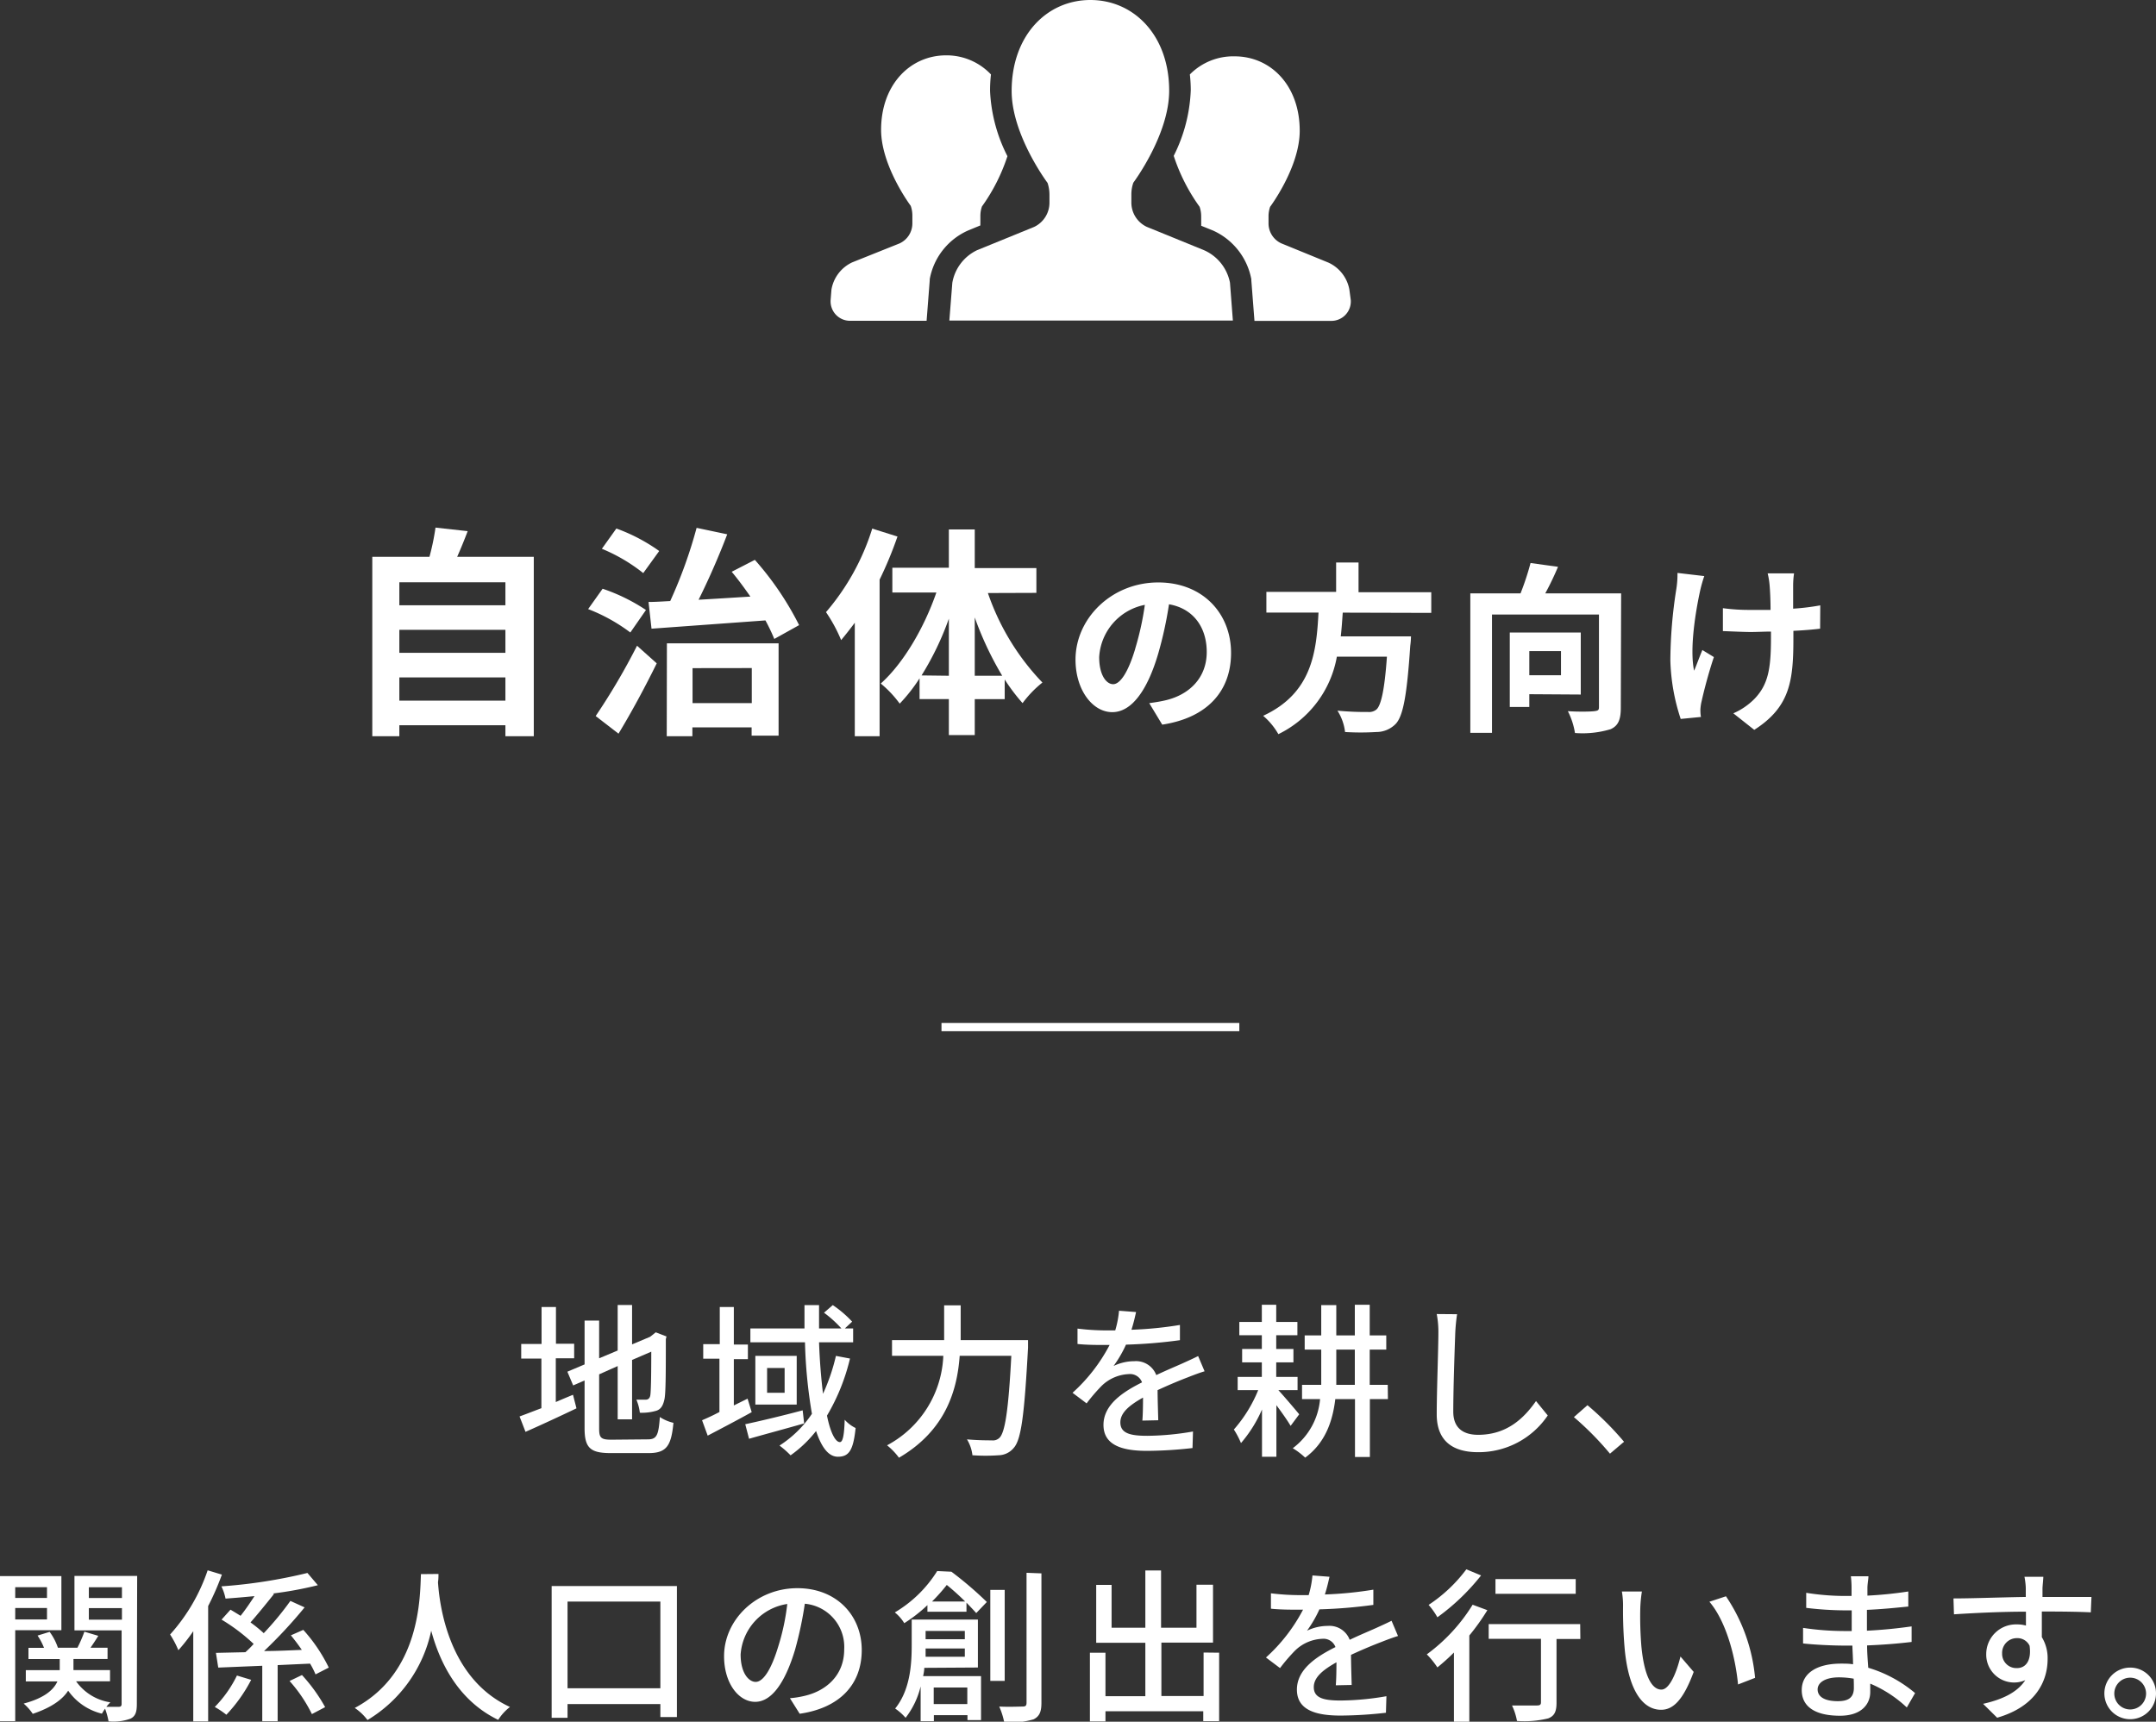
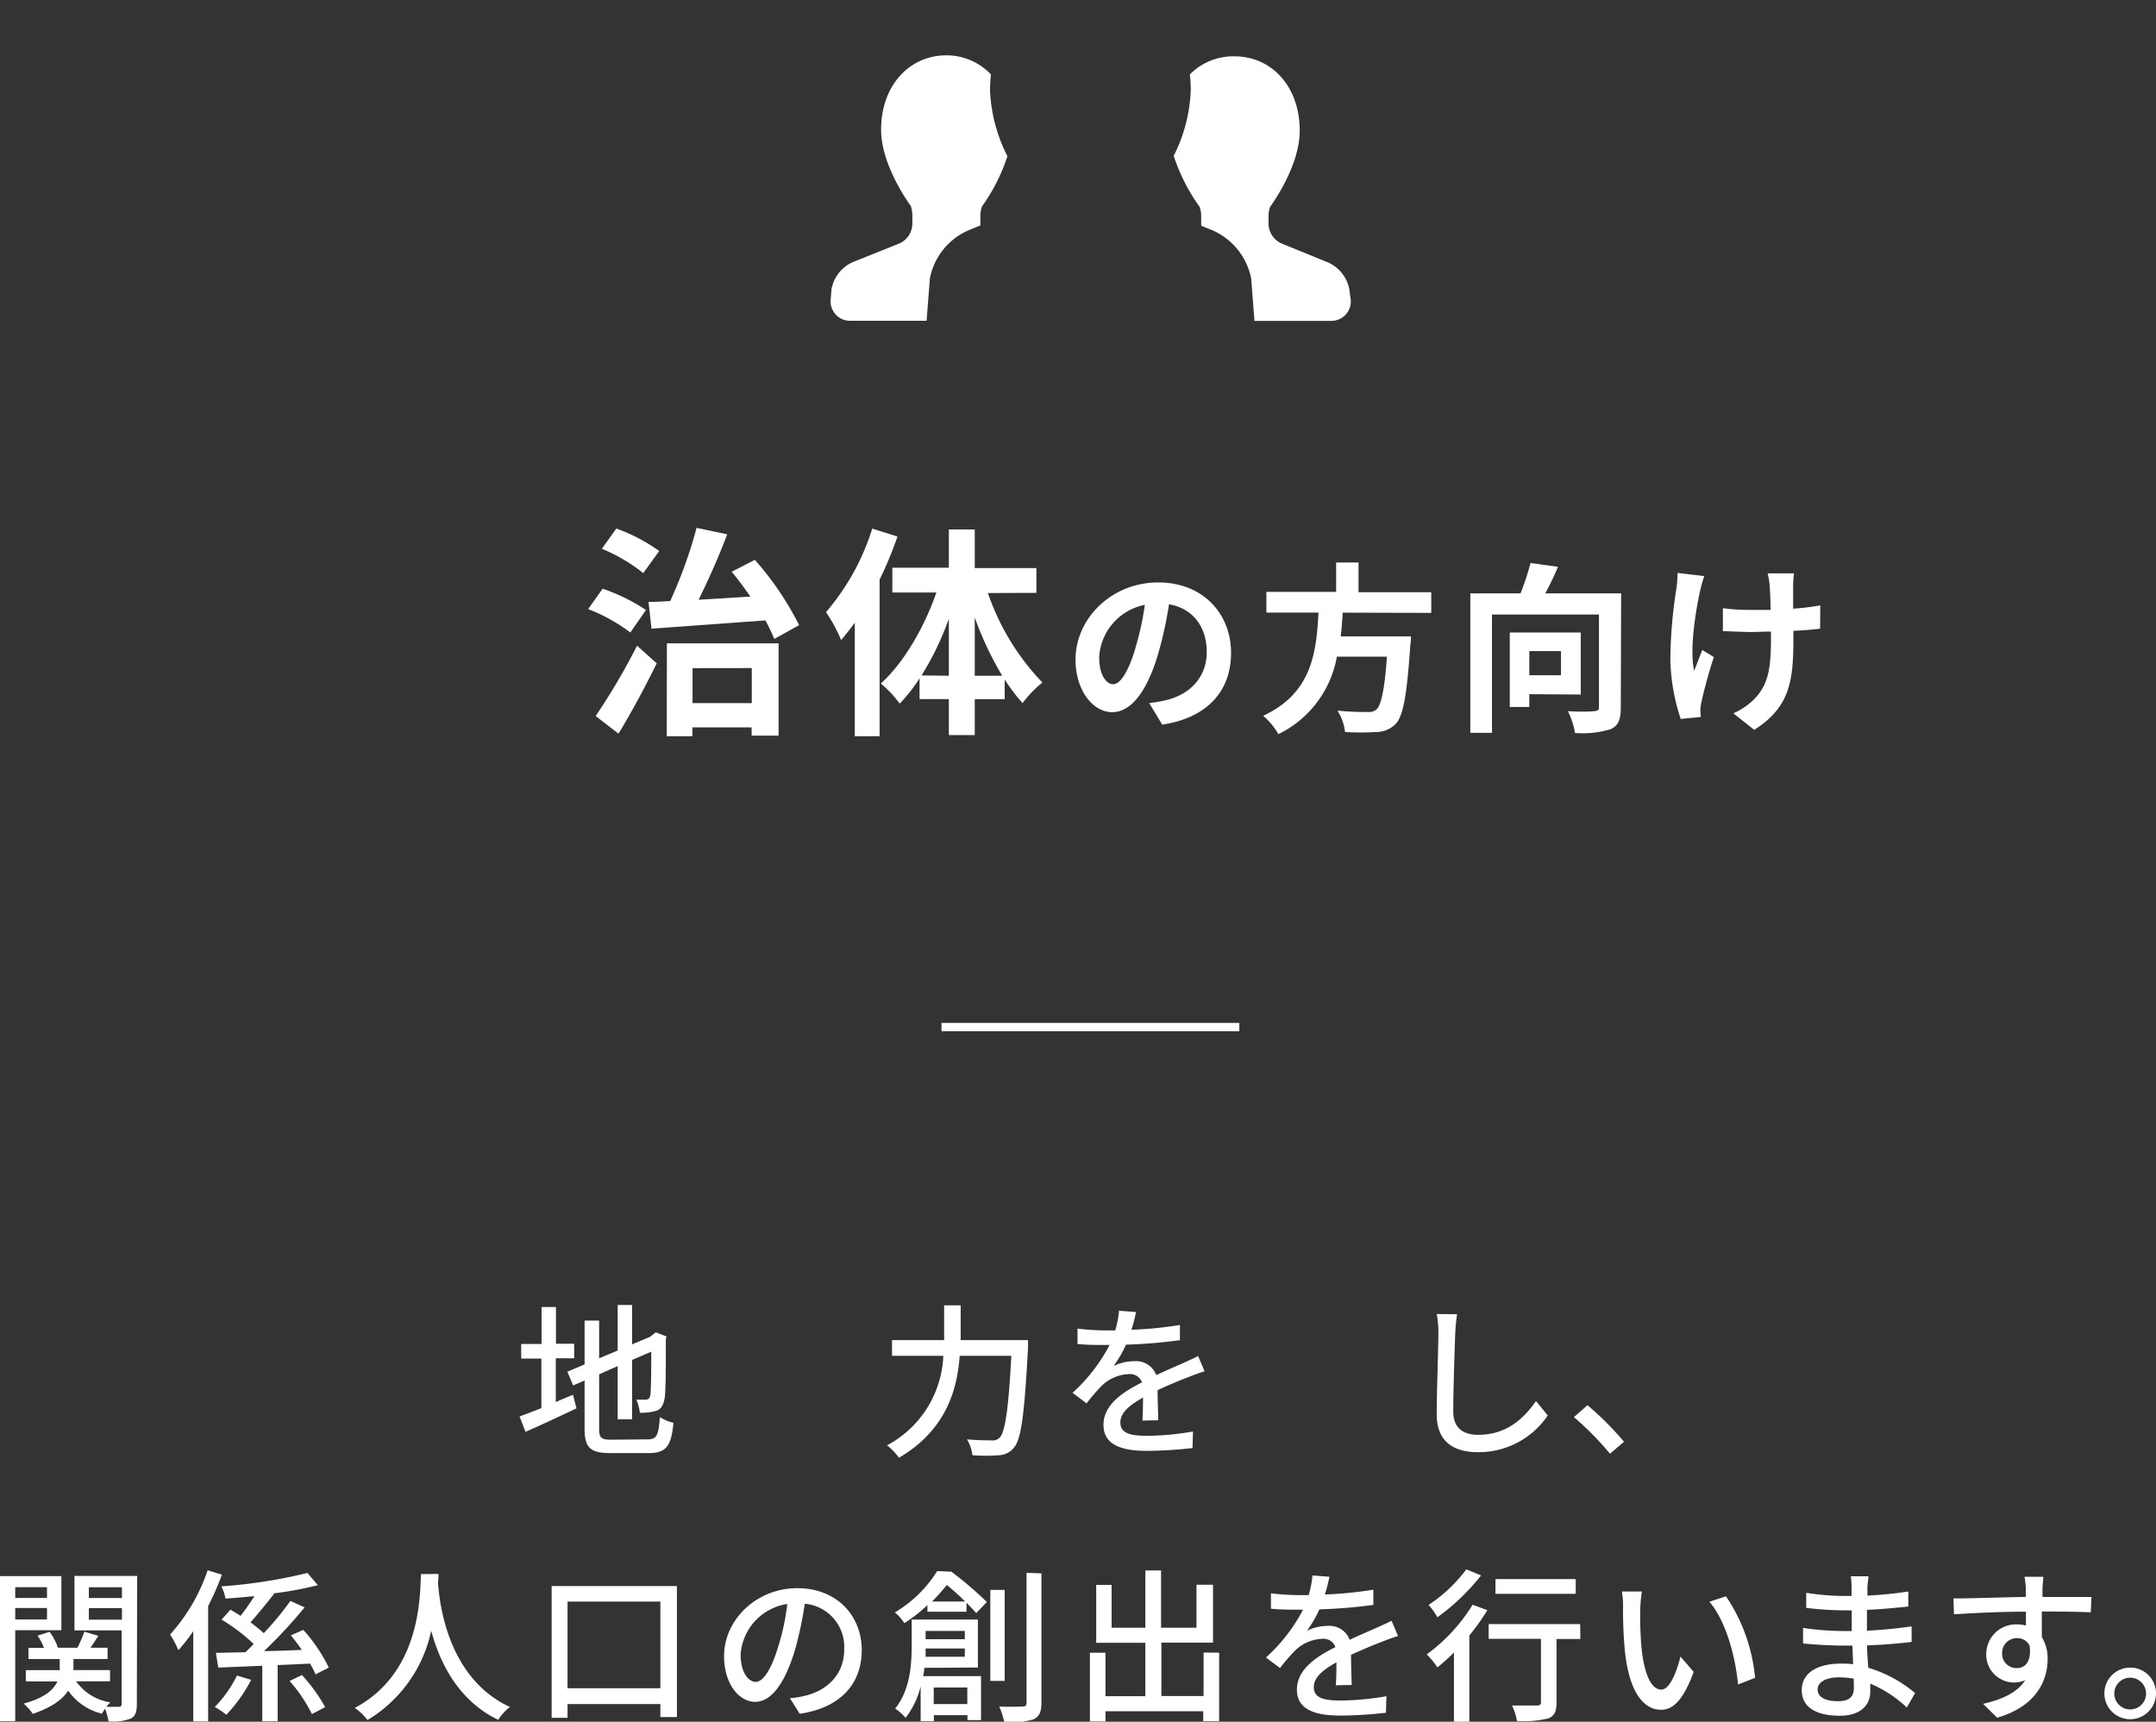
<svg xmlns="http://www.w3.org/2000/svg" viewBox="0 0 260.6 208.13">
  <rect x="0" y="0" width="260.6" height="208.13" fill="#333333" stroke="none" />
  <defs>
    <style>.cls-1{fill:#fff;}.cls-2{isolation:isolate;}.cls-3{fill:none;stroke:#fff;stroke-miterlimit:10;}</style>
  </defs>
  <title>lo-ttl</title>
  <g id="レイヤー_2" data-name="レイヤー 2">
    <g id="情報">
      <path class="cls-1" d="M118.5,27.25a2.89,2.89,0,0,1,0-.29v-.83a3.54,3.54,0,0,1,.19-1.17,22.25,22.25,0,0,0,3.08-6.08A19.2,19.2,0,0,1,119.67,11,16.91,16.91,0,0,1,119.78,9a7.38,7.38,0,0,0-5.42-2.31c-4.34,0-7.86,3.54-7.86,9,0,4.41,3.58,9.19,3.58,9.19a3.55,3.55,0,0,1,.2,1.17V27a2.66,2.66,0,0,1-1.56,2.43L103,31.72A4.46,4.46,0,0,0,100.5,35l-.1,1.26a2.35,2.35,0,0,0,2.34,2.52H112l.38-4.9,0-.14A8,8,0,0,1,117,27.87Z" />
      <path class="cls-1" d="M163.1,35a4.46,4.46,0,0,0-2.52-3.25l-5.7-2.33A2.65,2.65,0,0,1,153.33,27v-.83a3.54,3.54,0,0,1,.19-1.17s3.58-4.78,3.58-9.19c0-5.5-3.52-9-7.87-9A7.37,7.37,0,0,0,143.82,9a16.91,16.91,0,0,1,.11,1.91,19.2,19.2,0,0,1-2.06,7.93A22.43,22.43,0,0,0,145,25a3.54,3.54,0,0,1,.19,1.17V27a2.89,2.89,0,0,1,0,.29l1.41.57a8.09,8.09,0,0,1,4.65,5.89l0,.13.38,4.91h9.3a2.35,2.35,0,0,0,2.34-2.52Z" />
-       <path class="cls-1" d="M145.52,30.24l-6.89-2.81a3.24,3.24,0,0,1-1.88-2.94v-1a4.26,4.26,0,0,1,.24-1.41s4.33-5.78,4.33-11.11C141.32,4.28,137.06,0,131.8,0s-9.52,4.28-9.52,11c0,5.33,4.34,11.11,4.34,11.11a4.53,4.53,0,0,1,.23,1.41v1A3.24,3.24,0,0,1,125,27.43l-6.89,2.81a5.39,5.39,0,0,0-3,3.94l-.36,4.57h34.27l-.35-4.57A5.41,5.41,0,0,0,145.52,30.24Z" />
      <g id="地域共創事業">
        <g class="cls-2">
          <path class="cls-1" d="M67.18,169.49c.68-.3,1.4-.6,2.08-.88l.42,1.64c-2.1,1-4.38,2.06-6.16,2.84l-.72-1.86c.72-.26,1.64-.62,2.64-1v-6H63v-1.76h2.46V158h1.74v4.44H69.4v1.76H67.18ZM78.3,174c1.1,0,1.3-.52,1.46-2.7a5,5,0,0,0,1.64.7c-.26,2.76-.82,3.66-3,3.66H73.82c-2.46,0-3.16-.62-3.16-3v-5.78l-1.38.6-.7-1.66,2.08-.88v-5.3h1.76v4.56l2.24-.94v-5.5H76.4v4.76l2.18-.92.36-.28.32-.26,1.3.5-.08.32c0,3.74,0,6.46-.16,7.24s-.44,1.28-1.06,1.44a6.16,6.16,0,0,1-1.92.22,5.74,5.74,0,0,0-.42-1.58c.42,0,1,0,1.16,0s.44-.08.52-.5.12-2.24.12-5.3l-2.32,1v7.18H74.66v-6.44l-2.24,1v6.56c0,1.12.22,1.34,1.5,1.34Z" />
-           <path class="cls-1" d="M90.86,170.71c-1.8,1-3.72,2-5.32,2.84l-.68-1.86c.6-.26,1.32-.58,2.1-1v-6.44H85v-1.76h2V158H88.7v4.54h1.7v1.76H88.7v5.6l1.66-.82Zm6.34,1.36c-2.3.66-4.78,1.32-6.66,1.86l-.46-1.76c1.76-.38,4.4-1,6.94-1.68Zm5.54-7.84a24.77,24.77,0,0,1-2.78,6.9c.4,2,1,3.2,1.56,3.2.34,0,.52-.76.58-2.7a4.27,4.27,0,0,0,1.32,1c-.28,2.66-.78,3.47-2.14,3.47-1.16,0-2-1.19-2.64-3.11a14.78,14.78,0,0,1-3.08,2.94,11.07,11.07,0,0,0-1.34-1.18,13.52,13.52,0,0,0,3.92-3.84,59.35,59.35,0,0,1-.84-8.64H90.7v-1.68h6.54c0-.94,0-1.88,0-2.82H99c0,1,0,1.9,0,2.82h2.7a14,14,0,0,0-2.1-1.9l1.06-.92a13.26,13.26,0,0,1,2.34,2l-.88.82h1v1.68H99c.08,2.3.26,4.42.48,6.22a23.7,23.7,0,0,0,1.56-4.58Zm-6.44-.32v5.88h-5v-5.88Zm-1.46,1.46H92.72v3h2.12Z" />
          <path class="cls-1" d="M124.26,162s0,.66,0,.92c-.44,8.1-.82,11.06-1.7,12.08a2.43,2.43,0,0,1-1.84.92,22.24,22.24,0,0,1-3.18,0,4.69,4.69,0,0,0-.66-1.92c1.32.12,2.54.12,3,.12a1.12,1.12,0,0,0,.92-.3c.68-.64,1.1-3.38,1.44-9.92H116c-.3,4.12-1.66,9-7.34,12.32a7.86,7.86,0,0,0-1.44-1.5,12.84,12.84,0,0,0,6.8-10.82h-6.2V162h6.3v-4.2h2V162Z" />
          <path class="cls-1" d="M138.08,171.73c.06-.68.08-1.8.08-2.78-1.68.94-2.74,1.84-2.74,3,0,1.36,1.28,1.62,3.28,1.62a33.35,33.35,0,0,0,5.5-.52l-.06,2a50.39,50.39,0,0,1-5.5.34c-3,0-5.26-.68-5.26-3.14s2.38-4,4.66-5.14a1.54,1.54,0,0,0-1.6-1,5,5,0,0,0-3.28,1.42,21.3,21.3,0,0,0-1.82,2.12l-1.7-1.28a20.62,20.62,0,0,0,4.48-5.78h-.58c-.82,0-2.2,0-3.3-.12v-1.86a29,29,0,0,0,3.4.22h1.16a11.94,11.94,0,0,0,.46-2.38l2.06.16c-.12.52-.28,1.28-.56,2.14a45.79,45.79,0,0,0,5.86-.58v1.84a60.54,60.54,0,0,1-6.52.54,14.46,14.46,0,0,1-1.5,2.58,5.83,5.83,0,0,1,2.52-.58,2.61,2.61,0,0,1,2.64,1.68c1.22-.58,2.24-1,3.18-1.42.66-.3,1.24-.56,1.88-.88l.78,1.84c-.54.16-1.4.48-2,.72-1,.38-2.3.92-3.68,1.56,0,1.12.06,2.7.08,3.64Z" />
-           <path class="cls-1" d="M156,172.37c-.36-.62-1.08-1.64-1.72-2.5v6.23h-1.74v-5.71a15.9,15.9,0,0,1-2.54,4.06,9.91,9.91,0,0,0-.86-1.64,16.76,16.76,0,0,0,2.94-4.76H149.6v-1.6h2.92v-1.76h-2.38v-1.62h2.38v-1.66H149.8v-1.6h2.72v-2.08h1.74v2.08h2.56v1.6h-2.56v1.66h2.08v1.62h-2.08v1.76h2.58v1.6h-2.32c.72.78,2.16,2.48,2.52,2.92Zm11.76-3.24h-2.18v7h-1.8v-7h-2.38c-.32,2.7-1.22,5.3-3.64,7.08a8.7,8.7,0,0,0-1.5-1.14,8.29,8.29,0,0,0,3.3-5.94h-2.18v-1.72h2.32c0-.38,0-.72,0-1.08v-3.18h-2v-1.72h2v-3.66h1.82v3.66h2.24v-3.7h1.8v3.7h2v1.72h-2v4.26h2.18Zm-4-1.72v-4.26h-2.24v3.18c0,.36,0,.72,0,1.08Z" />
          <path class="cls-1" d="M176.12,158.87a22.14,22.14,0,0,0-.22,2.26c-.08,2.2-.24,6.76-.24,9.52,0,2.08,1.32,2.8,3,2.8,3.48,0,5.54-2,7-4.08l1.42,1.74a10.08,10.08,0,0,1-8.42,4.44c-3,0-5-1.3-5-4.58,0-2.82.2-7.92.2-9.84a11.38,11.38,0,0,0-.2-2.28Z" />
          <path class="cls-1" d="M194.6,175.73a36.5,36.5,0,0,0-4.36-4.42l1.64-1.44a36.9,36.9,0,0,1,4.42,4.42Z" />
          <path class="cls-1" d="M1.84,197.07v11H0V190.53H7.42v6.54Zm0-5.2v1.3H5.68v-1.3Zm3.84,3.9v-1.38H1.84v1.38ZM16.54,206c0,.94-.16,1.46-.76,1.76a6,6,0,0,1-2.66.33,8.63,8.63,0,0,0-.42-1.53,5.72,5.72,0,0,0-.38.6,7,7,0,0,1-4.08-2.78c-.64,1-1.9,2-4.28,2.8a6.28,6.28,0,0,0-1.1-1.24c2.56-.68,3.64-1.7,4.08-2.68H3.12v-1.36h4.1v-1.34H3.44v-1.36H5.32a7.5,7.5,0,0,0-.78-1.48L6,197.27a6.92,6.92,0,0,1,1,1.92H9.36a15.81,15.81,0,0,0,.84-1.94l1.68.5c-.3.5-.64,1-.94,1.44H13v1.36H8.88v1.34H13.3v1.36H9.2a6.2,6.2,0,0,0,4.14,2.54,4.36,4.36,0,0,0-.48.54c.66,0,1.3,0,1.52,0s.32-.1.32-.36v-8.88H9v-6.58h7.58Zm-5.8-14.12v1.3h4v-1.3Zm4,3.92v-1.4h-4v1.4Z" />
          <path class="cls-1" d="M26.82,190.35a31.71,31.71,0,0,1-1.66,3.8V208.1h-1.8V197.19a21.86,21.86,0,0,1-1.8,2.3,11.56,11.56,0,0,0-1-1.9,22.17,22.17,0,0,0,4.54-7.76Zm3.54,12.72a18.42,18.42,0,0,1-3,4.22,10.08,10.08,0,0,0-1.4-.94,14.43,14.43,0,0,0,2.68-3.8Zm7.78-.66a10,10,0,0,0-.66-1.3l-3.92.18v6.79H31.7v-6.71l-5.32.22-.28-1.78,3.56-.08q.51-.45,1-1a22.17,22.17,0,0,0-3.88-2.94l1.08-1.2c.38.22.8.48,1.22.74.56-.7,1.16-1.58,1.68-2.38-1.2.12-2.38.22-3.5.3a5.88,5.88,0,0,0-.5-1.48,62.3,62.3,0,0,0,10.4-1.62l1.26,1.48a44.42,44.42,0,0,1-5.42,1l.12.06c-.92,1.16-2,2.48-2.84,3.44a16.57,16.57,0,0,1,1.6,1.3,37.13,37.13,0,0,0,3.22-3.9l1.72.78a57.82,57.82,0,0,1-4.9,5.28c1.48,0,3-.08,4.56-.14-.42-.62-.88-1.22-1.32-1.76l1.5-.66a19.48,19.48,0,0,1,3.08,4.56Zm-1.64.08a20.11,20.11,0,0,1,2.8,3.88l-1.6.84a17.6,17.6,0,0,0-2.7-4Z" />
          <path class="cls-1" d="M53,190.27c0,.28,0,.62-.06,1,.18,2.66,1.22,11.64,8.7,15.08a6,6,0,0,0-1.42,1.56c-4.84-2.34-7.06-6.92-8.1-10.78a16.6,16.6,0,0,1-7.7,10.8,6.37,6.37,0,0,0-1.54-1.46c8-4.26,7.88-13.54,8-16.18Z" />
          <path class="cls-1" d="M81.82,191.73v15.84h-2V206H68.6v1.66H66.68V191.73Zm-2,12.36V193.61H68.6v10.48Z" />
          <path class="cls-1" d="M95.48,205.29a11.22,11.22,0,0,0,1.76-.28c2.54-.58,4.8-2.42,4.8-5.62a5.24,5.24,0,0,0-4.76-5.52,45.33,45.33,0,0,1-1.18,5.56c-1.2,4-2.84,6.3-4.82,6.3s-3.76-2.22-3.76-5.52c0-4.4,3.9-8.22,8.86-8.22,4.76,0,7.78,3.32,7.78,7.48s-2.66,7-7.5,7.7ZM94.08,199a27.44,27.44,0,0,0,1.08-5.1A6.64,6.64,0,0,0,89.52,200c0,2.28,1,3.32,1.82,3.32S93.16,202.07,94.08,199Z" />
          <path class="cls-1" d="M115,190a43.92,43.92,0,0,1,4.28,3.66L118,195c-.32-.36-.72-.78-1.18-1.26v1.1H112.1v-.8a17.87,17.87,0,0,1-2.8,2.18,5.08,5.08,0,0,0-1.14-1.3,15.09,15.09,0,0,0,5.12-5Zm-3.28,11.62c0,.34-.08.7-.14,1h7v5.32h-1.64v-.6h-4.06v.73h-1.6v-4.21a10,10,0,0,1-1.82,3.8,6.66,6.66,0,0,0-1.26-1.12c1.84-2.28,2-5.42,2-7.68v-3.08h8v5.8Zm4.9-1.34v-1h-4.74c0,.32,0,.66,0,1Zm-4.74-3.12v1h4.74v-1Zm4.78-3.56a29,29,0,0,0-2.22-2,21.79,21.79,0,0,1-1.78,2ZM112.86,204v2h4.06v-2Zm8.58-.8H119.7v-11h1.74Zm4.44-13v15.64c0,1.1-.24,1.64-.94,2a9.45,9.45,0,0,1-3.56.35,9.16,9.16,0,0,0-.6-1.89c1.26.06,2.42,0,2.82,0s.48-.14.48-.48V190.13Z" />
          <path class="cls-1" d="M147.36,199.79v8.27h-1.92v-1.19H133.62v1.23h-1.88v-8.31h1.88v5.26h4.82v-6.46H132.5v-7h1.86v5.18h4.08v-6.92h1.9v6.92h4.28v-5.2h2v7h-6.24v6.46h5.1v-5.26Z" />
          <path class="cls-1" d="M161.46,203.73c.06-.68.08-1.8.08-2.78-1.68.94-2.74,1.84-2.74,3,0,1.36,1.28,1.62,3.28,1.62a33.35,33.35,0,0,0,5.5-.52l-.06,2a50.39,50.39,0,0,1-5.5.34c-3,0-5.26-.68-5.26-3.14s2.38-4,4.66-5.14a1.54,1.54,0,0,0-1.6-1,5,5,0,0,0-3.28,1.42,21.3,21.3,0,0,0-1.82,2.12l-1.7-1.28a20.62,20.62,0,0,0,4.48-5.78h-.58c-.82,0-2.2,0-3.3-.12v-1.86a29,29,0,0,0,3.4.22h1.16a11.94,11.94,0,0,0,.46-2.38l2.06.16c-.12.52-.28,1.28-.56,2.14a45.79,45.79,0,0,0,5.86-.58v1.84a60.54,60.54,0,0,1-6.52.54,14.46,14.46,0,0,1-1.5,2.58,5.83,5.83,0,0,1,2.52-.58,2.61,2.61,0,0,1,2.64,1.68c1.22-.58,2.24-1,3.18-1.42.66-.3,1.24-.56,1.88-.88l.78,1.84c-.54.16-1.4.48-2,.72-1,.38-2.3.92-3.68,1.56,0,1.12.06,2.7.08,3.64Z" />
          <path class="cls-1" d="M179.78,194.65a27,27,0,0,1-2.18,3.06v10.42h-1.86v-8.36a26.47,26.47,0,0,1-2,1.8,10.31,10.31,0,0,0-1.28-1.58,21.23,21.23,0,0,0,5.54-6Zm-.76-4.2a26.4,26.4,0,0,1-5.28,5.06,8.5,8.5,0,0,0-1.06-1.5,18.1,18.1,0,0,0,4.56-4.3Zm12,7.68h-2.88v7.7c0,1.06-.24,1.6-1,1.9a12.09,12.09,0,0,1-3.78.31,7.4,7.4,0,0,0-.6-1.87c1.28,0,2.62,0,3,0s.5-.1.5-.38v-7.68h-6.32v-1.78H191Zm-.56-5.46h-9.7v-1.78h9.7Z" />
          <path class="cls-1" d="M198.26,194.59a44,44,0,0,0,.14,4.46c.3,3.12,1.1,5.2,2.42,5.2,1,0,1.86-2.16,2.3-4l1.6,1.86c-1.26,3.4-2.48,4.58-3.94,4.58-2,0-3.84-1.92-4.38-7.14a52.58,52.58,0,0,1-.22-5.3,10,10,0,0,0-.14-1.86l2.42,0A16.08,16.08,0,0,0,198.26,194.59Zm13.88,8.24-2.06.8c-.32-3.4-1.46-7.66-3.46-10l2-.66A21,21,0,0,1,212.14,202.83Z" />
          <path class="cls-1" d="M230.48,206.41a14.84,14.84,0,0,0-4.42-2.88c0,.4,0,.74,0,1,0,1.5-1.08,2.88-3.66,2.88-3,0-4.62-1.1-4.62-3.1s1.78-3.2,4.74-3.2c.5,0,1,0,1.46.08,0-.74-.06-1.54-.08-2.26h-1.08c-1.26,0-3.5-.1-4.88-.26l0-1.88a33.86,33.86,0,0,0,4.88.38h1v-2.5h-1a39.82,39.82,0,0,1-4.5-.3v-1.82a30.08,30.08,0,0,0,4.48.38h1v-1.12a12.52,12.52,0,0,0-.08-1.26h2.12c0,.36-.1.8-.12,1.34,0,.22,0,.58,0,1a48.07,48.07,0,0,0,4.94-.5l0,1.82c-1.44.14-3.1.32-5,.4v2.52c2-.1,3.7-.28,5.4-.52l0,1.88c-1.84.22-3.48.34-5.38.42,0,.9.08,1.84.14,2.7a15.77,15.77,0,0,1,5.66,3.06Zm-6.42-3.48a10.34,10.34,0,0,0-1.78-.16c-1.68,0-2.58.64-2.58,1.46s.74,1.42,2.44,1.42c1.12,0,1.94-.32,1.94-1.6C224.08,203.77,224.08,203.39,224.06,202.93Z" />
          <path class="cls-1" d="M252.72,194.91c-1.18-.06-3-.1-5.92-.1,0,1.06,0,2.22,0,3.1a4.86,4.86,0,0,1,.7,2.64c0,2.64-1.4,5.74-6.1,7.1l-1.7-1.68c2.32-.52,4.14-1.38,5.1-2.86a3.37,3.37,0,0,1-4.72-3.18,3.59,3.59,0,0,1,3.7-3.56,3.85,3.85,0,0,1,1.1.14l0-1.68c-3,0-6.24.16-8.7.32l-.06-1.92c2.24,0,5.92-.14,8.74-.18,0-.42,0-.78,0-1,0-.5-.1-1.16-.16-1.44h2.28c0,.26-.1,1.16-.1,1.44s0,.58,0,1h5.92Zm-8.92,6.74c1,0,1.78-.82,1.52-2.7a1.62,1.62,0,0,0-1.54-.92,1.78,1.78,0,0,0-1.78,1.86A1.72,1.72,0,0,0,243.8,201.65Z" />
          <path class="cls-1" d="M260.6,204.73a3.12,3.12,0,1,1-3.12-3.14A3.11,3.11,0,0,1,260.6,204.73Zm-1.2,0a1.92,1.92,0,1,0-1.92,1.92A1.92,1.92,0,0,0,259.4,204.73Z" />
        </g>
      </g>
-       <path class="cls-1" d="M64.52,67.31V89H61.09V87.67H48.27V89H45V67.31h6.91a28.83,28.83,0,0,0,.73-3.53l3.89.43c-.41,1.08-.84,2.13-1.27,3.1ZM48.27,70.39v2.78H61.09V70.39Zm0,5.75v2.78H61.09V76.14ZM61.09,84.7V81.89H48.27V84.7Z" />
      <path class="cls-1" d="M76.19,76.46a21.09,21.09,0,0,0-5.1-2.83l1.75-2.46a22.25,22.25,0,0,1,5.24,2.57ZM72,86.56a78.72,78.72,0,0,0,5-8.5l2.38,2.13C78,83,76.35,86.07,74.76,88.69Zm5.75-17.28a20.71,20.71,0,0,0-5-2.94l1.75-2.45a21.32,21.32,0,0,1,5.18,2.72Zm.64,3.49c.79,0,1.68-.06,2.62-.11a56.65,56.65,0,0,0,3.19-8.85l3.7.78c-1,2.64-2.27,5.53-3.46,7.91,2-.11,4.13-.25,6.26-.38-.73-1.05-1.51-2.11-2.26-3l2.8-1.44a36.69,36.69,0,0,1,5.35,7.89l-3,1.67A23.21,23.21,0,0,0,92.52,75L78.75,76Zm2.22,5H94.11V88.93H90.85v-1H83.69V89h-3.1Zm3.1,3V85h7.16V80.76Z" />
      <path class="cls-1" d="M108.48,64.86a46.72,46.72,0,0,1-2.16,5.21V89h-3V75.28c-.54.73-1.11,1.45-1.65,2.1A18.43,18.43,0,0,0,99.84,74a28.49,28.49,0,0,0,5.59-10.1Zm10.93,6.83A29.28,29.28,0,0,0,126,82.51,13.16,13.16,0,0,0,123.6,85a23,23,0,0,1-2.16-2.86v2.38h-3.62v4.34h-3.13V84.51h-3.54V82a19.94,19.94,0,0,1-2.4,3.06,13.24,13.24,0,0,0-2.29-2.43c2.72-2.43,5.23-6.7,6.72-11h-5.32v-3h6.83V64h3.13v4.67h7.45v3Zm-4.72,10V74.79a35.17,35.17,0,0,1-3.3,6.86Zm6.45,0a39.56,39.56,0,0,1-3.32-7.05v7.05Z" />
      <path class="cls-1" d="M138.91,85c.84-.11,1.45-.22,2-.35,2.79-.66,4.95-2.66,4.95-5.83,0-3-1.63-5.26-4.56-5.77A46.74,46.74,0,0,1,140,79c-1.29,4.4-3.19,7.09-5.56,7.09S130,83.42,130,79.74c0-5,4.38-9.33,10-9.33,5.39,0,8.8,3.76,8.8,8.52,0,4.57-2.82,7.83-8.32,8.67Zm-1.69-6.6a34.89,34.89,0,0,0,1.16-5.28,6.83,6.83,0,0,0-5.52,6.32c0,2.2.88,3.27,1.69,3.27S136.34,81.37,137.22,78.42Z" />
      <path class="cls-1" d="M162.3,74.06c-.07,1-.13,1.92-.24,2.87h8.49a9.77,9.77,0,0,1-.09,1.14c-.4,6-.86,8.45-1.74,9.42a3.26,3.26,0,0,1-2.37,1,31.07,31.07,0,0,1-3.77,0,6.1,6.1,0,0,0-.92-2.58,36.34,36.34,0,0,0,3.7.16,1.41,1.41,0,0,0,1-.29c.57-.48,1-2.4,1.28-6.4h-6.05a12.92,12.92,0,0,1-7.07,9.37,8.35,8.35,0,0,0-1.84-2.22c5.94-2.75,6.44-7.77,6.69-12.48h-6.3v-2.5h8.43V68h2.71v3.59H173v2.5Z" />
      <path class="cls-1" d="M195.91,85.55c0,1.43-.3,2.18-1.23,2.6a11.77,11.77,0,0,1-4.31.46,8.88,8.88,0,0,0-.86-2.64c1.3.09,2.77.06,3.21,0s.55-.11.55-.5V74.29H180.34v14.3h-2.62V71.73h6.07A32.19,32.19,0,0,0,185,68.06l3.32.46a35.41,35.41,0,0,1-1.54,3.21h9.17Zm-11.06-1.63v1.54h-2.36v-9h8.58v7.5Zm0-5.21v2.92h3.83V78.71Z" />
      <path class="cls-1" d="M206,69.64a16.53,16.53,0,0,0-.5,1.76c-.53,2.42-1.3,7-.73,9.68.29-.66.66-1.71,1-2.5l1.39.85c-.64,1.9-1.21,4.1-1.48,5.33a5.63,5.63,0,0,0-.15,1c0,.22,0,.6.07.91l-2.45.24a24.4,24.4,0,0,1-1.25-7.06,56.44,56.44,0,0,1,.73-8.7,11.34,11.34,0,0,0,.13-1.89ZM220,76c-.88.11-2,.2-3.23.26v.91c0,5.14-.4,8.29-4.73,11.06l-2.53-2a8.14,8.14,0,0,0,2.55-1.74c1.67-1.73,2-3.67,2-7.34v-.8c-.82,0-1.65.05-2.45.05s-2.28-.07-3.36-.11V73.52a23.47,23.47,0,0,0,3.3.21c.79,0,1.63,0,2.46,0,0-1.21-.06-2.33-.11-2.93a9.1,9.1,0,0,0-.24-1.49h3.19a10.39,10.39,0,0,0-.11,1.47c0,.49,0,1.61,0,2.8a28.3,28.3,0,0,0,3.28-.4Z" />
      <line class="cls-3" x1="113.8" y1="124.16" x2="149.8" y2="124.16" />
    </g>
  </g>
</svg>